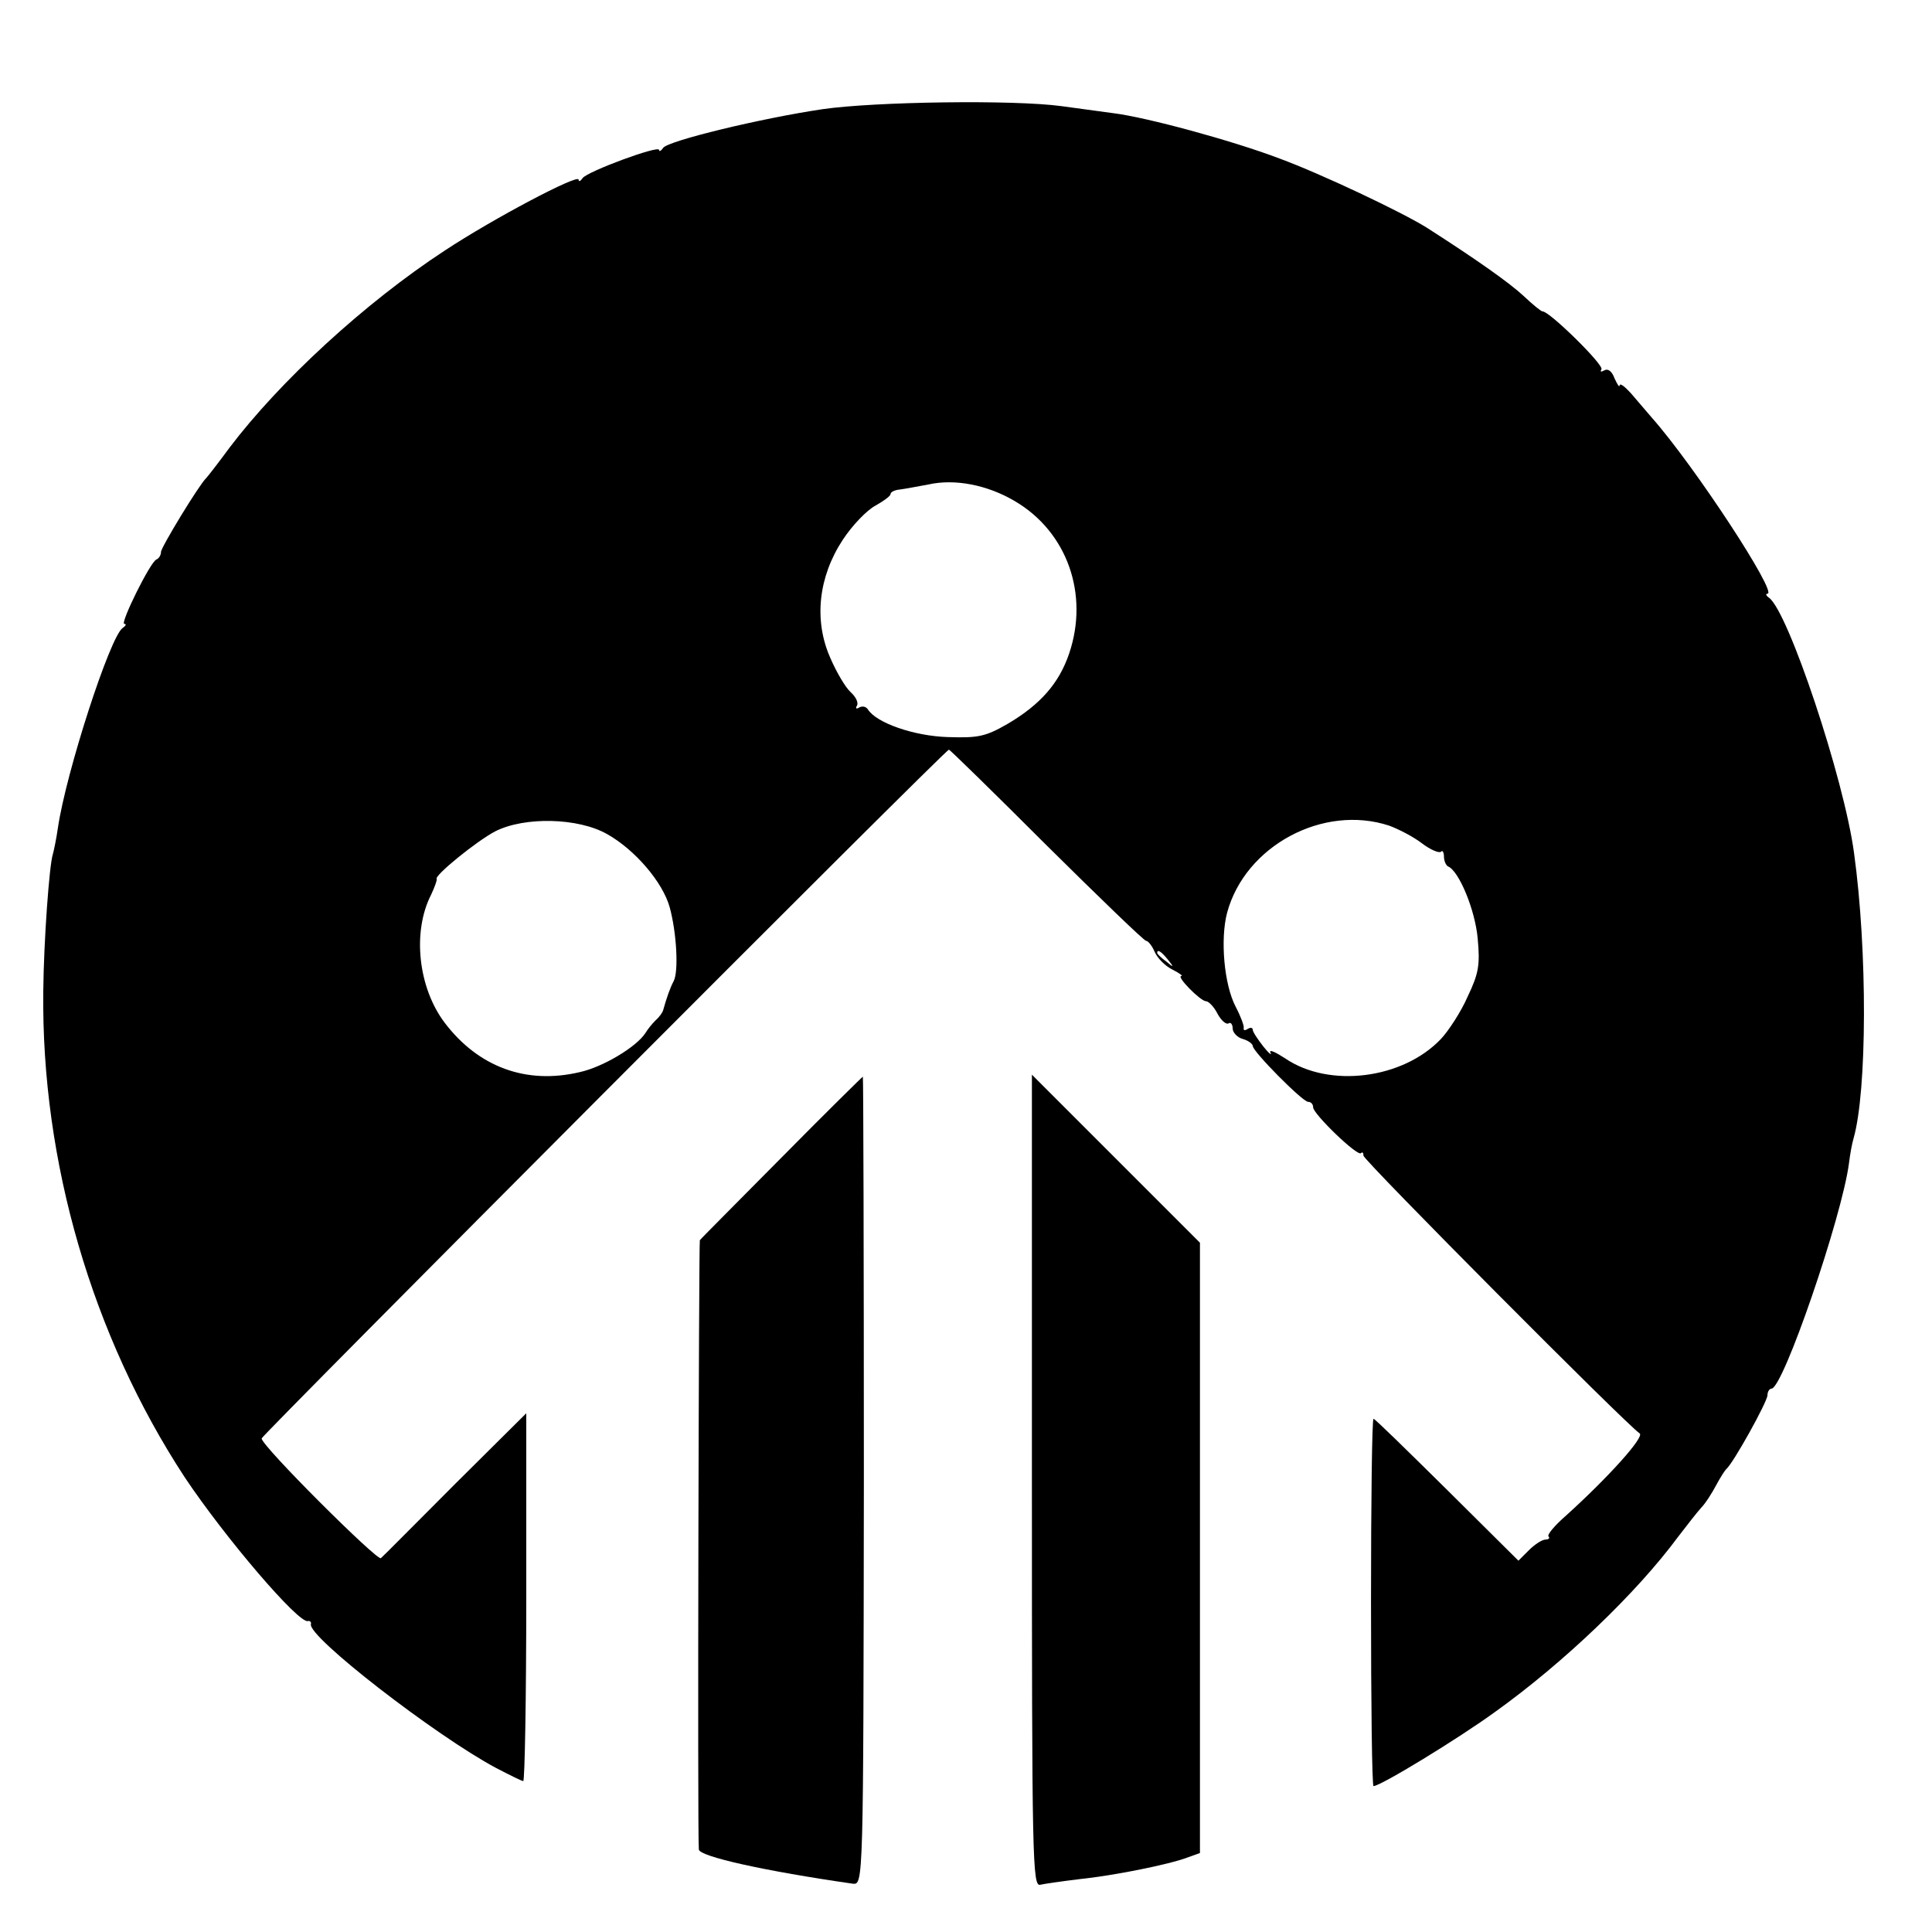
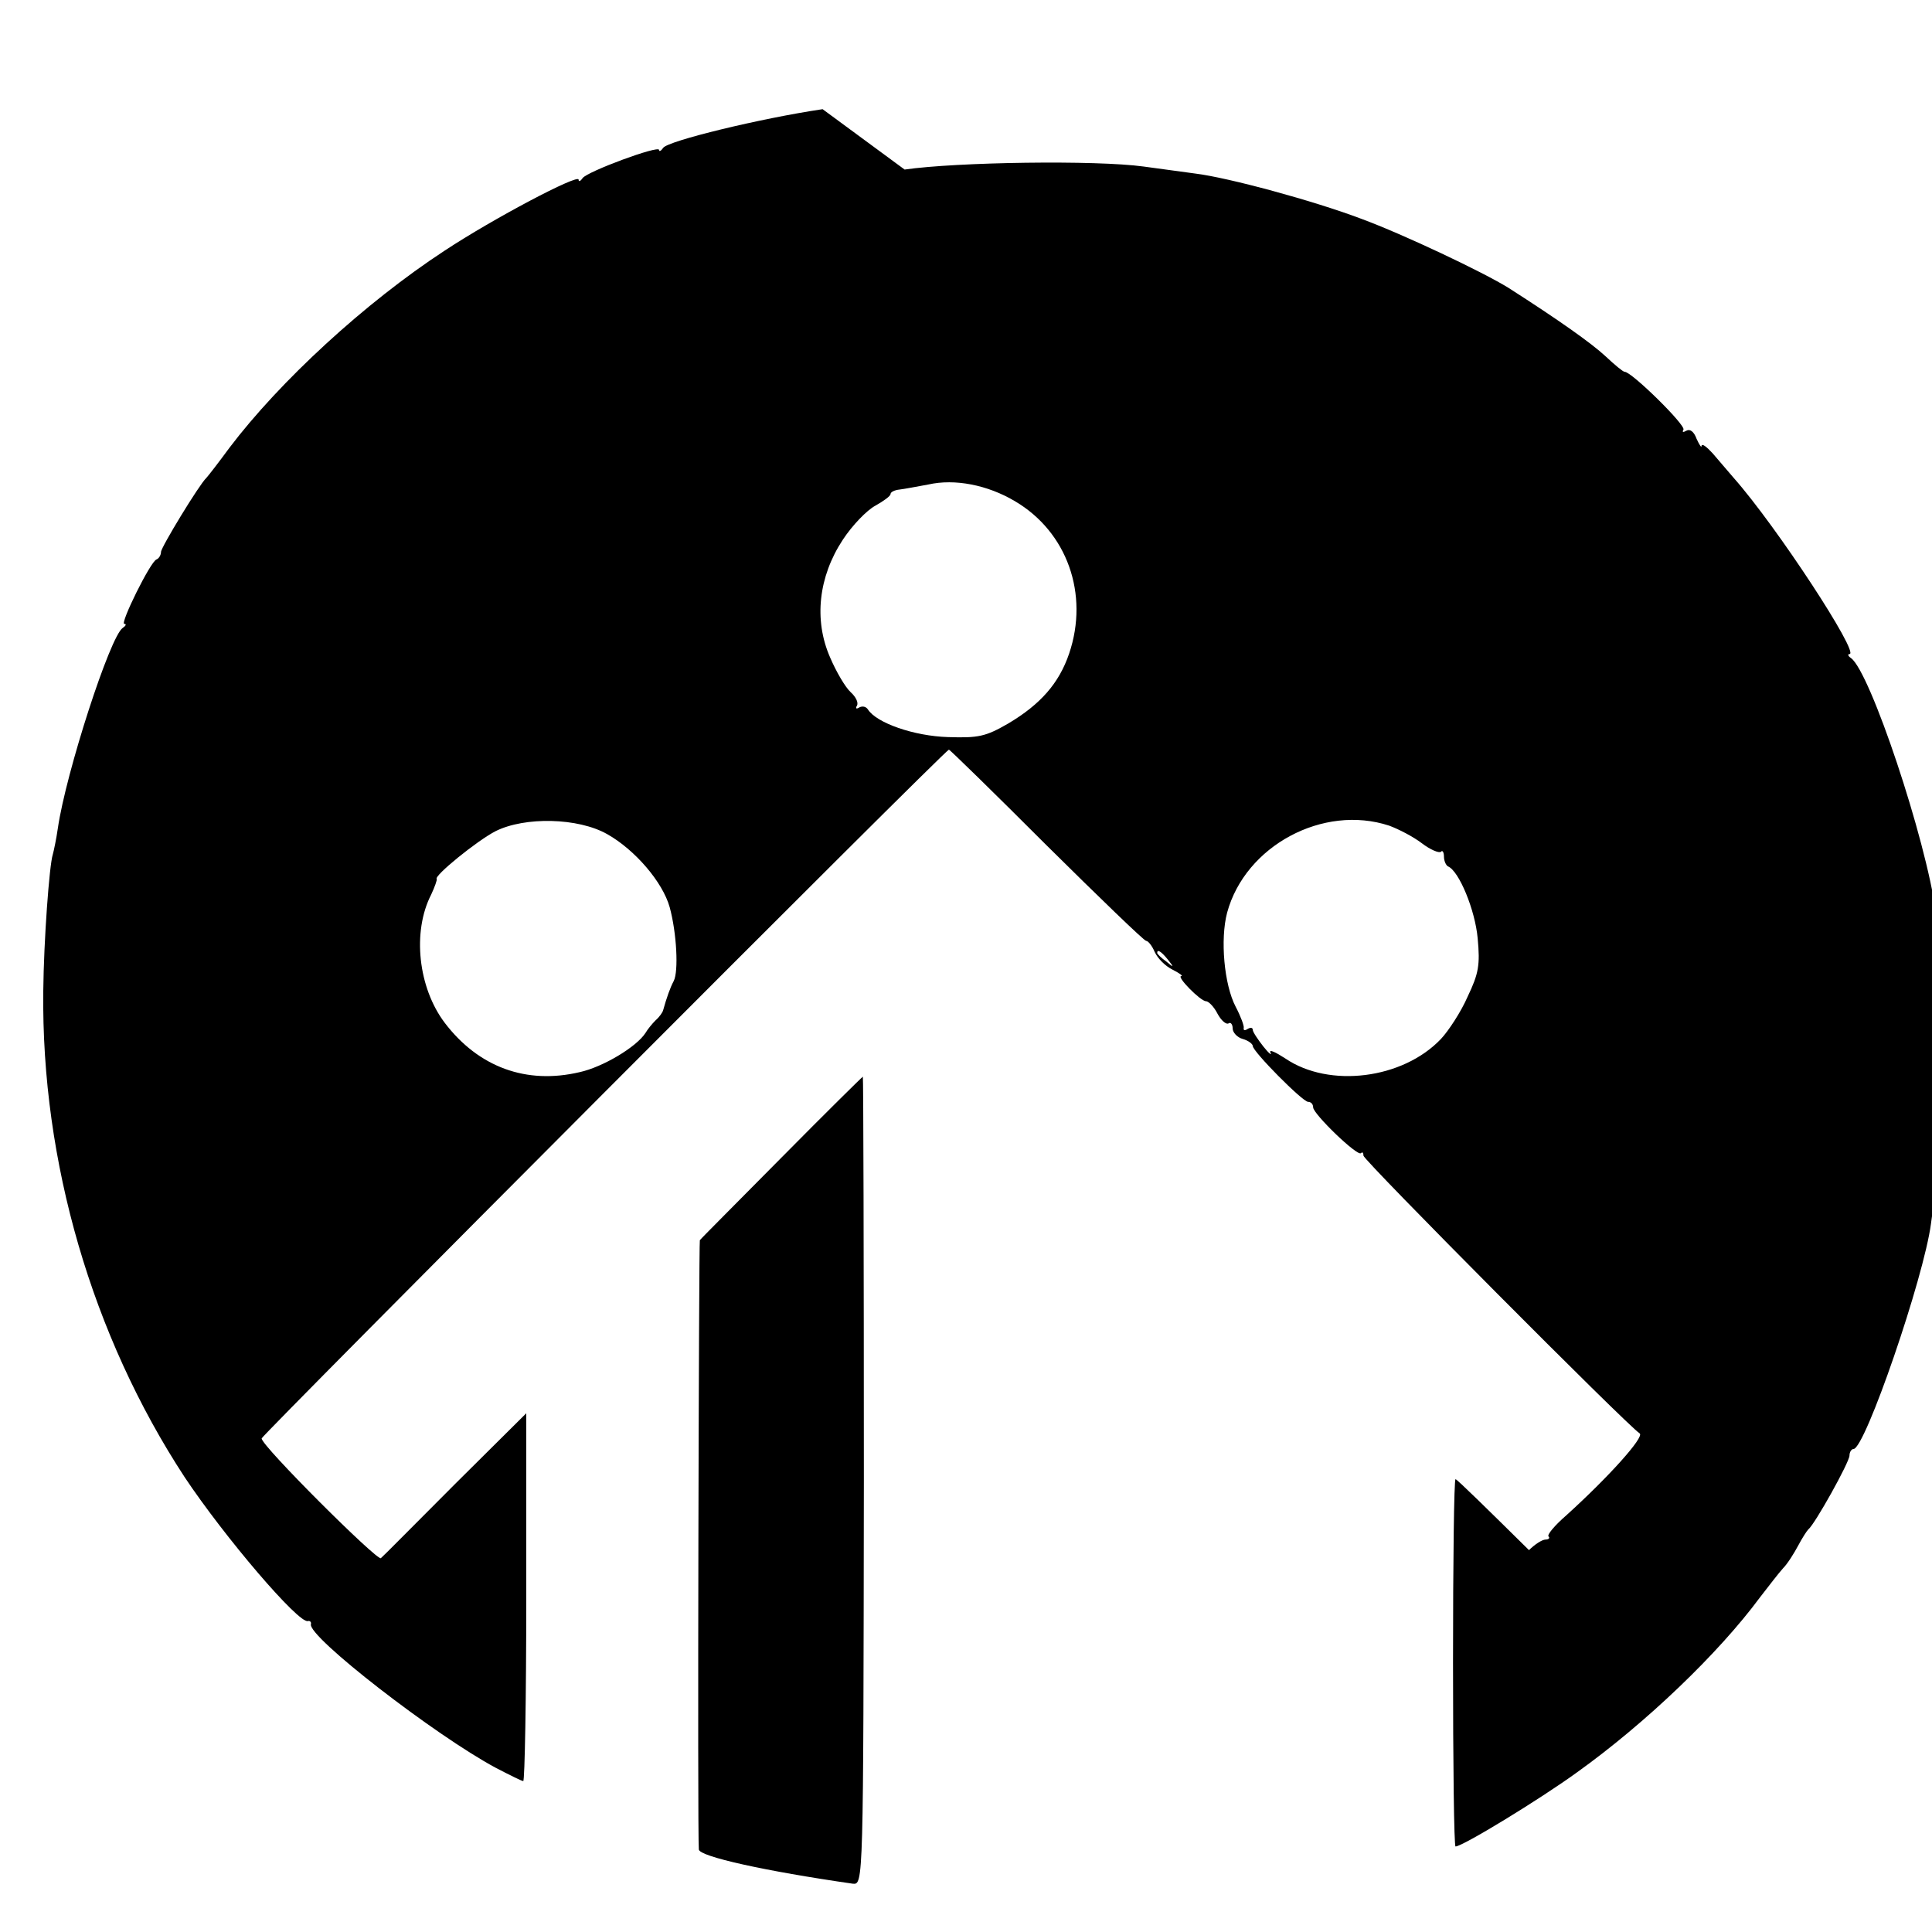
<svg xmlns="http://www.w3.org/2000/svg" version="1.0" width="384pt" height="384pt" viewBox="0 0 384 384" preserveAspectRatio="xMidYMid meet">
  <g transform="translate(0,384) scale(0.1,-0.1)" fill="#000000" stroke="none">
-     <path d="M1635 3623 c-122 -18 -308 -63 -317 -77 -4 -6 -8 -8 -8 -4 0 10 -143 -43 -152 -56 -4 -6 -8 -8 -8 -3 0 12 -169 -77 -266 -141 -159 -104 -328 -260 -428 -392 -22 -30 -43 -57 -46 -60 -14 -13 -90 -138 -90 -147 0 -6 -4 -13 -9 -15 -12 -4 -73 -128 -64 -128 5 0 3 -4 -3 -8 -25 -16 -113 -288 -129 -398 -3 -21 -8 -45 -10 -52 -7 -21 -18 -172 -19 -272 -4 -339 97 -685 281 -966 80 -120 227 -292 245 -286 4 1 7 -2 6 -6 -8 -24 248 -222 368 -286 27 -14 51 -26 54 -26 3 0 6 164 6 365 l0 366 -141 -140 c-77 -77 -143 -144 -148 -148 -7 -6 -237 223 -237 238 0 6 1359 1369 1366 1369 2 0 89 -85 194 -190 105 -104 194 -190 198 -190 4 0 12 -10 17 -22 6 -13 21 -28 35 -35 14 -7 22 -13 18 -13 -11 0 38 -50 49 -50 5 0 16 -11 23 -25 7 -13 17 -22 22 -19 4 3 8 -2 8 -10 0 -8 9 -18 20 -21 11 -3 20 -10 20 -14 0 -11 99 -111 110 -111 6 0 10 -5 10 -11 0 -13 88 -98 95 -91 3 3 5 1 5 -5 0 -9 525 -537 549 -552 10 -7 -62 -87 -146 -163 -23 -20 -39 -39 -35 -42 3 -3 0 -6 -6 -6 -7 0 -22 -10 -33 -21 l-21 -21 -142 141 c-78 77 -143 141 -146 141 -3 0 -5 -164 -5 -365 0 -201 2 -365 5 -365 14 0 168 94 241 147 137 98 282 237 364 348 17 22 37 48 46 58 9 9 22 30 30 45 8 15 17 29 20 32 13 10 82 134 82 147 0 7 4 13 8 13 23 0 140 341 154 448 2 17 6 39 9 49 27 94 28 373 1 568 -20 148 -131 480 -169 507 -6 4 -7 8 -3 8 21 0 -145 254 -230 350 -12 14 -31 36 -42 49 -12 13 -21 20 -22 15 0 -5 -4 1 -10 14 -5 14 -13 20 -20 16 -7 -4 -9 -3 -6 2 5 9 -104 116 -117 115 -3 0 -20 14 -38 31 -28 26 -93 72 -193 136 -50 31 -208 106 -292 137 -95 36 -265 82 -330 90 -21 3 -67 9 -103 14 -95 13 -371 9 -475 -6z m382 -779 c104 -61 148 -185 108 -303 -20 -59 -57 -101 -121 -139 -45 -26 -59 -29 -120 -27 -67 2 -142 28 -159 55 -4 6 -11 7 -17 4 -6 -4 -8 -2 -5 3 4 6 -2 18 -12 27 -11 10 -29 41 -41 69 -33 75 -23 161 25 234 19 29 48 59 65 68 16 9 30 19 30 23 0 4 8 8 18 9 9 1 35 6 57 10 53 12 118 -1 172 -33z m-810 -662 c55 -31 110 -95 124 -145 14 -51 18 -128 8 -147 -7 -13 -14 -33 -21 -58 -1 -4 -7 -13 -15 -20 -7 -7 -16 -18 -20 -25 -18 -28 -85 -68 -131 -78 -106 -25 -201 10 -268 98 -53 70 -65 181 -27 255 7 15 12 29 11 31 -6 6 80 76 117 95 58 29 164 27 222 -6z m1554 17 c19 -7 48 -22 65 -35 17 -13 34 -20 38 -17 3 4 6 -1 6 -10 0 -8 4 -17 8 -19 22 -9 54 -87 59 -143 5 -53 2 -70 -20 -116 -13 -30 -38 -68 -53 -84 -76 -80 -222 -98 -309 -39 -20 13 -33 19 -30 12 4 -7 -3 -2 -14 12 -11 14 -21 29 -21 33 0 5 -5 5 -10 2 -6 -4 -9 -3 -8 2 1 4 -6 23 -16 42 -23 44 -31 134 -17 187 36 133 191 216 322 173z m-440 -266 c13 -16 12 -17 -3 -4 -10 7 -18 15 -18 17 0 8 8 3 21 -13z" />
+     <path d="M1635 3623 c-122 -18 -308 -63 -317 -77 -4 -6 -8 -8 -8 -4 0 10 -143 -43 -152 -56 -4 -6 -8 -8 -8 -3 0 12 -169 -77 -266 -141 -159 -104 -328 -260 -428 -392 -22 -30 -43 -57 -46 -60 -14 -13 -90 -138 -90 -147 0 -6 -4 -13 -9 -15 -12 -4 -73 -128 -64 -128 5 0 3 -4 -3 -8 -25 -16 -113 -288 -129 -398 -3 -21 -8 -45 -10 -52 -7 -21 -18 -172 -19 -272 -4 -339 97 -685 281 -966 80 -120 227 -292 245 -286 4 1 7 -2 6 -6 -8 -24 248 -222 368 -286 27 -14 51 -26 54 -26 3 0 6 164 6 365 l0 366 -141 -140 c-77 -77 -143 -144 -148 -148 -7 -6 -237 223 -237 238 0 6 1359 1369 1366 1369 2 0 89 -85 194 -190 105 -104 194 -190 198 -190 4 0 12 -10 17 -22 6 -13 21 -28 35 -35 14 -7 22 -13 18 -13 -11 0 38 -50 49 -50 5 0 16 -11 23 -25 7 -13 17 -22 22 -19 4 3 8 -2 8 -10 0 -8 9 -18 20 -21 11 -3 20 -10 20 -14 0 -11 99 -111 110 -111 6 0 10 -5 10 -11 0 -13 88 -98 95 -91 3 3 5 1 5 -5 0 -9 525 -537 549 -552 10 -7 -62 -87 -146 -163 -23 -20 -39 -39 -35 -42 3 -3 0 -6 -6 -6 -7 0 -22 -10 -33 -21 c-78 77 -143 141 -146 141 -3 0 -5 -164 -5 -365 0 -201 2 -365 5 -365 14 0 168 94 241 147 137 98 282 237 364 348 17 22 37 48 46 58 9 9 22 30 30 45 8 15 17 29 20 32 13 10 82 134 82 147 0 7 4 13 8 13 23 0 140 341 154 448 2 17 6 39 9 49 27 94 28 373 1 568 -20 148 -131 480 -169 507 -6 4 -7 8 -3 8 21 0 -145 254 -230 350 -12 14 -31 36 -42 49 -12 13 -21 20 -22 15 0 -5 -4 1 -10 14 -5 14 -13 20 -20 16 -7 -4 -9 -3 -6 2 5 9 -104 116 -117 115 -3 0 -20 14 -38 31 -28 26 -93 72 -193 136 -50 31 -208 106 -292 137 -95 36 -265 82 -330 90 -21 3 -67 9 -103 14 -95 13 -371 9 -475 -6z m382 -779 c104 -61 148 -185 108 -303 -20 -59 -57 -101 -121 -139 -45 -26 -59 -29 -120 -27 -67 2 -142 28 -159 55 -4 6 -11 7 -17 4 -6 -4 -8 -2 -5 3 4 6 -2 18 -12 27 -11 10 -29 41 -41 69 -33 75 -23 161 25 234 19 29 48 59 65 68 16 9 30 19 30 23 0 4 8 8 18 9 9 1 35 6 57 10 53 12 118 -1 172 -33z m-810 -662 c55 -31 110 -95 124 -145 14 -51 18 -128 8 -147 -7 -13 -14 -33 -21 -58 -1 -4 -7 -13 -15 -20 -7 -7 -16 -18 -20 -25 -18 -28 -85 -68 -131 -78 -106 -25 -201 10 -268 98 -53 70 -65 181 -27 255 7 15 12 29 11 31 -6 6 80 76 117 95 58 29 164 27 222 -6z m1554 17 c19 -7 48 -22 65 -35 17 -13 34 -20 38 -17 3 4 6 -1 6 -10 0 -8 4 -17 8 -19 22 -9 54 -87 59 -143 5 -53 2 -70 -20 -116 -13 -30 -38 -68 -53 -84 -76 -80 -222 -98 -309 -39 -20 13 -33 19 -30 12 4 -7 -3 -2 -14 12 -11 14 -21 29 -21 33 0 5 -5 5 -10 2 -6 -4 -9 -3 -8 2 1 4 -6 23 -16 42 -23 44 -31 134 -17 187 36 133 191 216 322 173z m-440 -266 c13 -16 12 -17 -3 -4 -10 7 -18 15 -18 17 0 8 8 3 21 -13z" />
    <path d="M1554 1540 c-87 -88 -161 -162 -163 -165 -2 -3 -5 -1177 -2 -1211 1 -14 132 -43 306 -68 21 -2 21 -2 22 801 0 442 -1 803 -2 803 -1 0 -74 -72 -161 -160z" />
-     <path d="M2051 896 c0 -758 1 -807 17 -802 9 2 44 7 77 11 68 7 178 29 215 43 l25 9 0 607 0 606 -167 167 -167 167 0 -808z" />
  </g>
</svg>